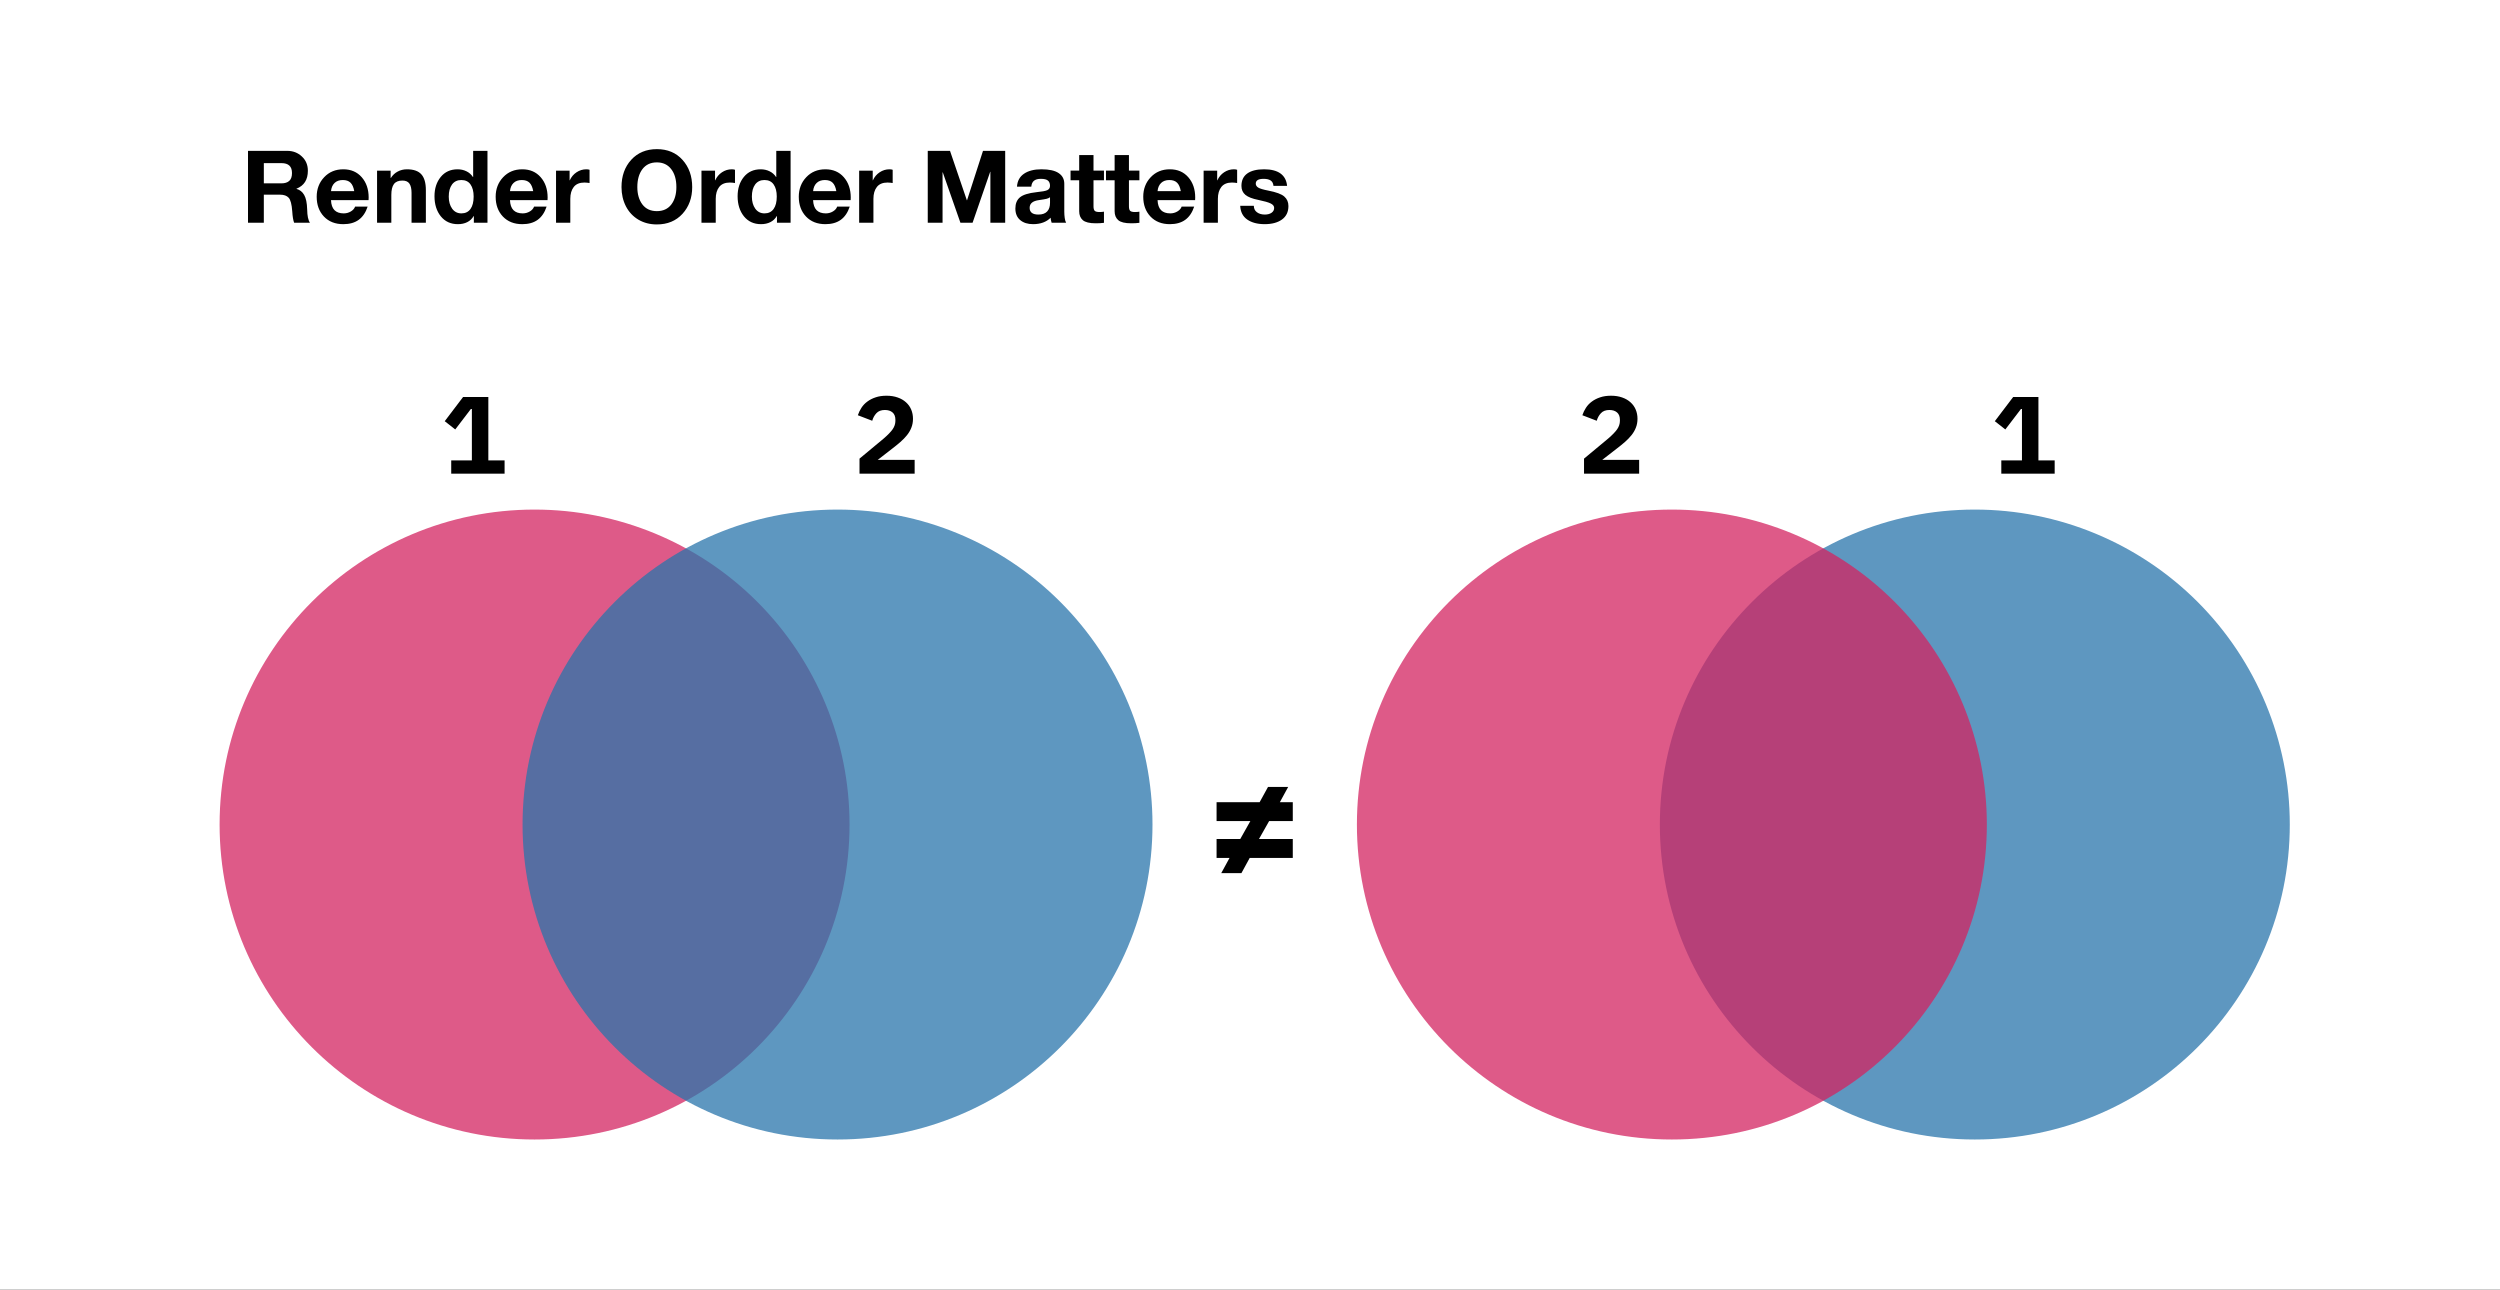
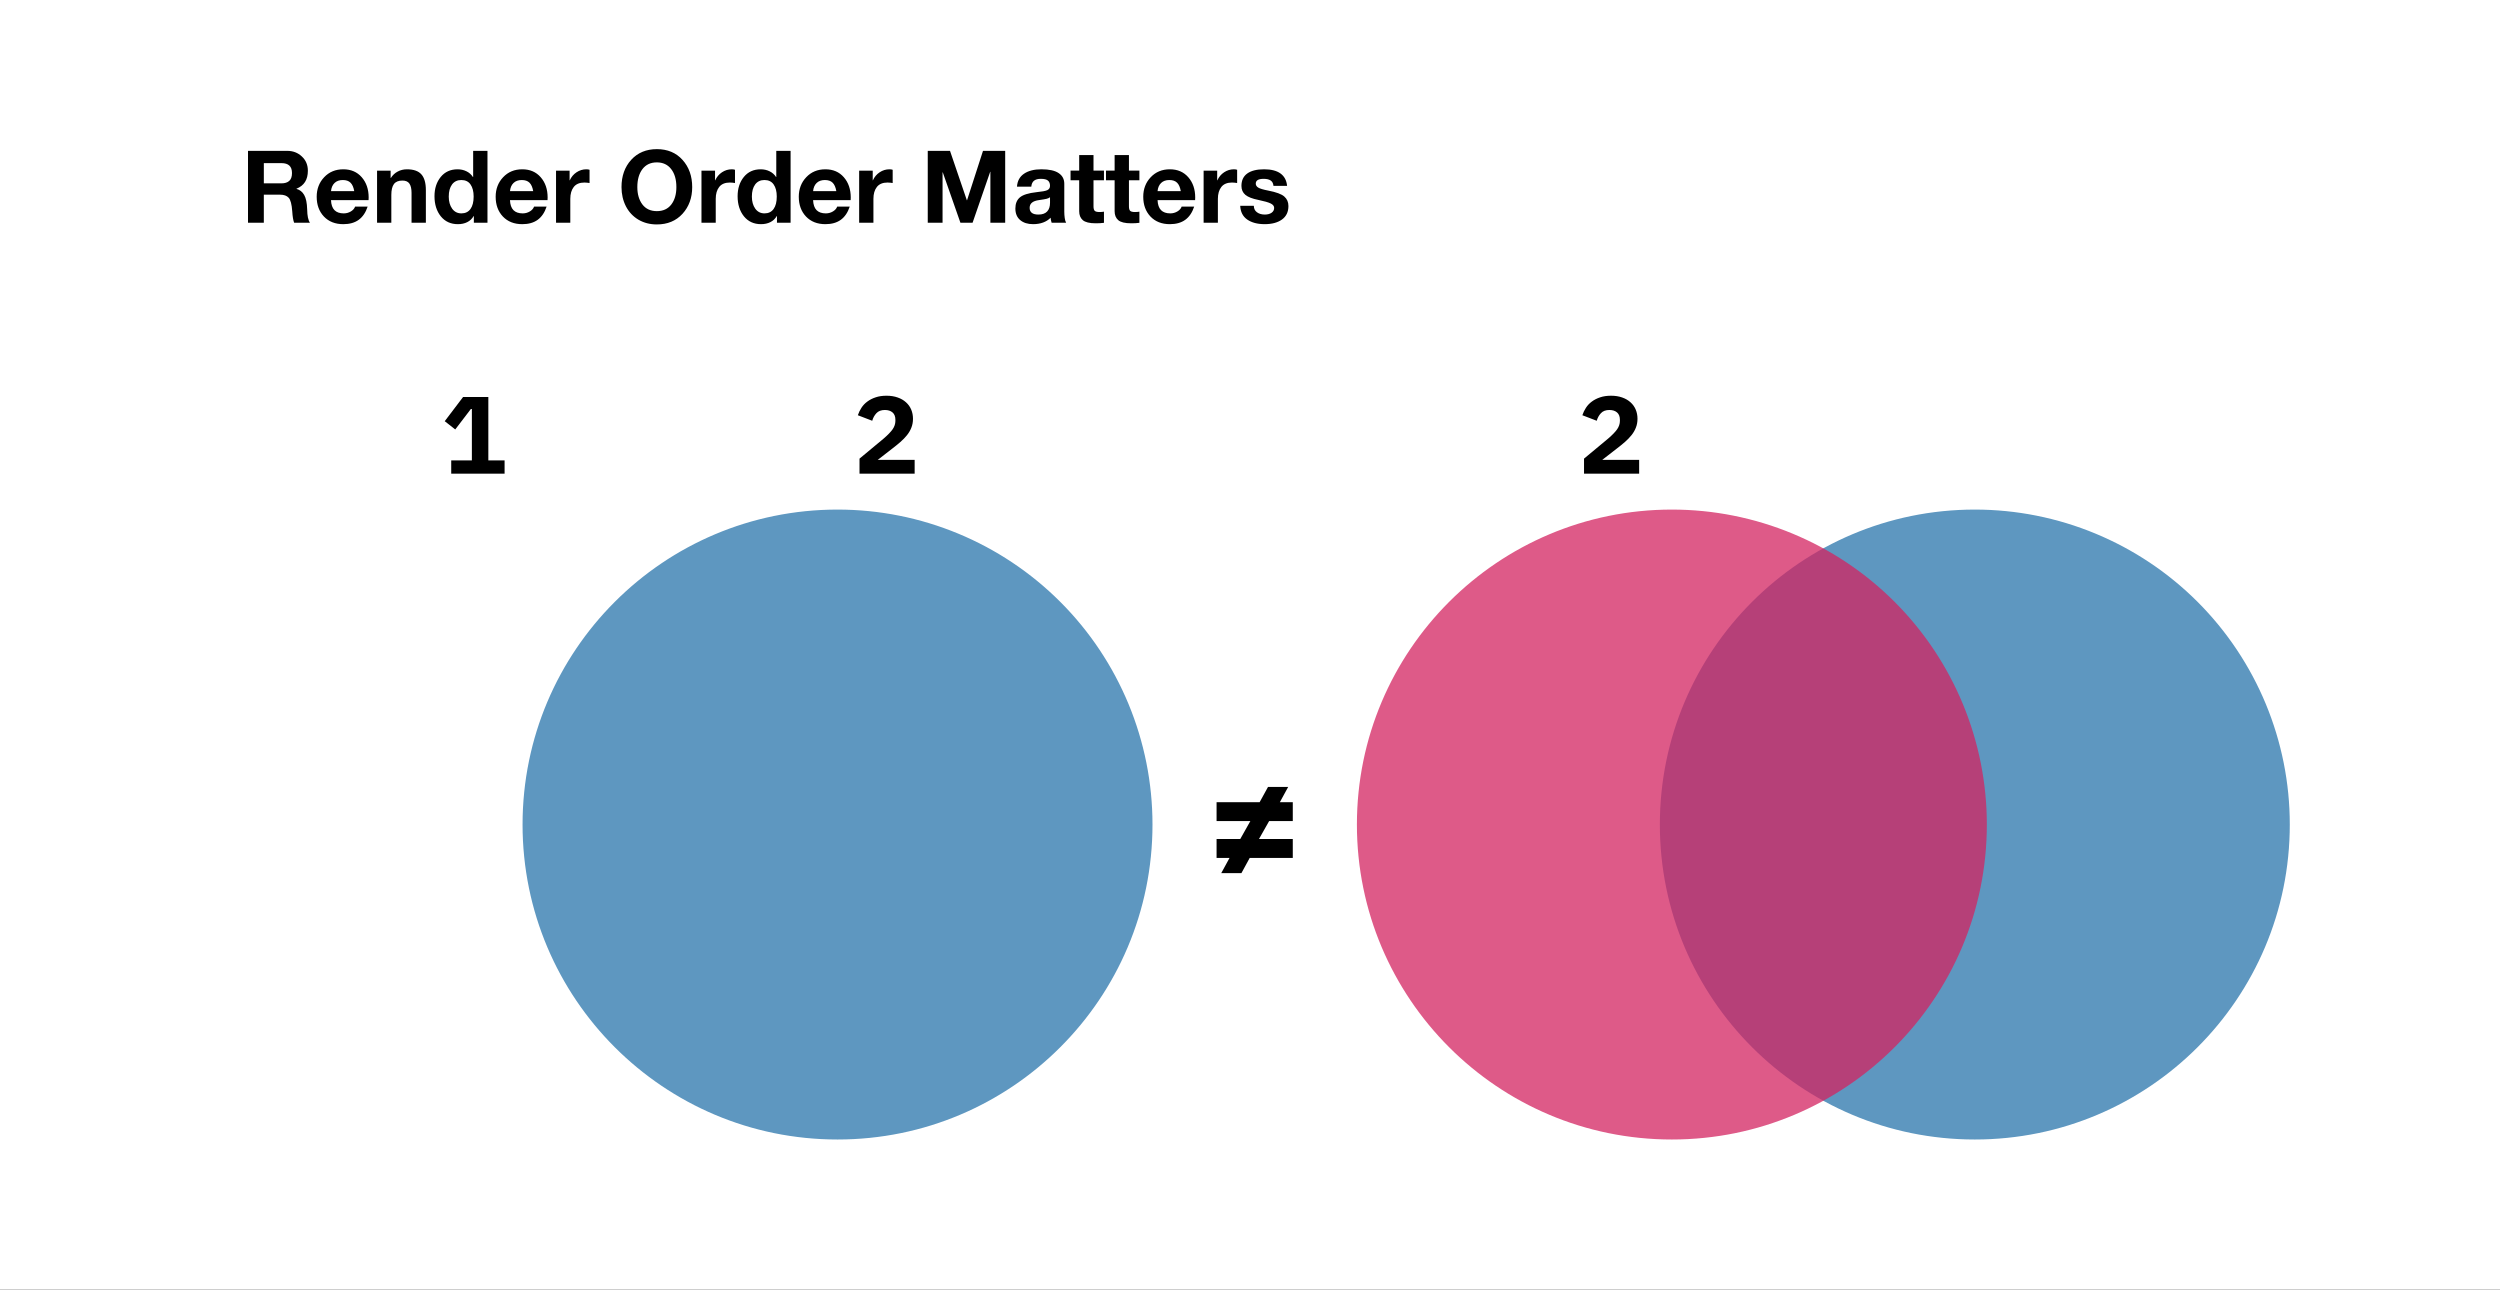
<svg xmlns="http://www.w3.org/2000/svg" version="1.1" viewBox="0.0 0.0 728.36 375.719" fill="none" stroke="none" stroke-linecap="square" stroke-miterlimit="10">
  <rect x="0.0" y="0.0" width="728.36" height="375.719" fill="#333333" stroke="none" />
  <clipPath id="p.0">
    <path d="m0 0l728.36 0l0 375.719l-728.36 0l0 -375.719z" clip-rule="nonzero" />
  </clipPath>
  <g clip-path="url(#p.0)">
    <path fill="#ffffff" d="m0 0l728.36 0l0 375.719l-728.36 0z" fill-rule="evenodd" />
-     <path fill="#d32360" fill-opacity="0.75" d="m63.98 240.226l0 0c0 -50.68 41.084 -91.764 91.764 -91.764l0 0c24.337 0 47.678 9.668 64.887 26.877c17.209 17.209 26.877 40.55 26.877 64.887l0 0c0 50.68 -41.084 91.764 -91.764 91.764l0 0c-50.68 0 -91.764 -41.084 -91.764 -91.764z" fill-rule="evenodd" />
    <path fill="#2874aa" fill-opacity="0.75" d="m152.244 240.226l0 0c0 -50.68 41.084 -91.764 91.764 -91.764l0 0c24.337 0 47.678 9.668 64.887 26.877c17.209 17.209 26.877 40.55 26.877 64.887l0 0c0 50.68 -41.084 91.764 -91.764 91.764l0 0c-50.68 0 -91.764 -41.084 -91.764 -91.764z" fill-rule="evenodd" />
    <path fill="#2874aa" fill-opacity="0.75" d="m483.59 240.226l0 0c0 -50.68 41.084 -91.764 91.764 -91.764l0 0c24.337 0 47.678 9.668 64.887 26.877c17.209 17.209 26.877 40.55 26.877 64.887l0 0c0 50.68 -41.084 91.764 -91.764 91.764l0 0c-50.68 0 -91.764 -41.084 -91.764 -91.764z" fill-rule="evenodd" />
-     <path fill="#000000" fill-opacity="0.0" d="m61.243 27.727l570.457 0l0 54.929l-570.457 0z" fill-rule="evenodd" />
    <path fill="#000000" d="m83.68 43.95q2.531 0 4.266 1.641q1.75 1.625 1.75 4.141q0 1.984 -0.828 3.281q-0.828 1.297 -2.5 1.969l0 0.047q1.469 0.391 2.25 1.766q0.797 1.375 0.875 4.219q0.047 2.828 0.812 3.875l-4.609 0q-0.406 -1.016 -0.547 -3.297q-0.219 -3.094 -1.047 -3.984q-0.812 -0.891 -2.516 -0.891l-4.719 0l0 8.172l-4.609 0l0 -20.937l11.422 0zm-1.672 9.469q1.453 0 2.25 -0.703q0.812 -0.703 0.812 -2.297q0 -1.484 -0.781 -2.188q-0.766 -0.703 -2.281 -0.703l-5.141 0l0 5.891l5.141 0zm18.008 -4.094q3.359 0 5.375 2.312q2.016 2.312 2.016 5.906l-0.031 0.766l-10.938 0q0.078 1.969 1.016 2.922q0.938 0.938 2.688 0.938q1.141 0 2.094 -0.578q0.953 -0.578 1.219 -1.406l3.656 0q-0.844 2.578 -2.609 3.859q-1.75 1.266 -4.484 1.266q-3.516 0 -5.641 -2.219q-2.109 -2.234 -2.109 -5.766q0 -3.391 2.172 -5.688q2.172 -2.312 5.578 -2.312zm-3.578 6.359l6.766 0q-0.297 -1.688 -1.078 -2.453q-0.781 -0.781 -2.25 -0.781q-1.516 0 -2.406 0.859q-0.891 0.859 -1.031 2.375zm22.106 -6.359q2.906 0 4.219 1.469q1.312 1.469 1.312 4.609l0 9.484l-4.172 0l0 -8.687q0 -1.781 -0.609 -2.688q-0.609 -0.906 -2.047 -0.906q-1.734 0 -2.484 1.031q-0.75 1.031 -0.75 3.156l0 8.094l-4.156 0l0 -15.172l3.953 0l0 2.125l0.078 0q0.766 -1.219 1.984 -1.859q1.219 -0.656 2.672 -0.656zm23.479 -5.375l0 20.937l-3.969 0l0 -1.937l-0.062 0q-0.672 1.172 -1.859 1.766q-1.172 0.594 -2.734 0.594q-3.109 0 -4.969 -2.281q-1.844 -2.297 -1.844 -5.859q0 -3.375 1.812 -5.609q1.828 -2.234 4.906 -2.234q1.422 0 2.594 0.578q1.172 0.562 1.891 1.672l0.062 0l0 -7.625l4.172 0zm-11.281 13.328q0 2.125 0.984 3.516q1.0 1.375 2.688 1.375q1.734 0 2.656 -1.281q0.922 -1.281 0.922 -3.625q0 -2.219 -0.906 -3.516q-0.891 -1.297 -2.688 -1.297q-1.734 0 -2.703 1.297q-0.953 1.297 -0.953 3.531zm21.415 -7.953q3.359 0 5.375 2.312q2.016 2.312 2.016 5.906l-0.031 0.766l-10.938 0q0.078 1.969 1.016 2.922q0.938 0.938 2.688 0.938q1.141 0 2.094 -0.578q0.953 -0.578 1.219 -1.406l3.656 0q-0.844 2.578 -2.609 3.859q-1.75 1.266 -4.484 1.266q-3.516 0 -5.641 -2.219q-2.109 -2.234 -2.109 -5.766q0 -3.391 2.172 -5.688q2.172 -2.312 5.578 -2.312zm-3.578 6.359l6.766 0q-0.297 -1.688 -1.078 -2.453q-0.781 -0.781 -2.25 -0.781q-1.516 0 -2.406 0.859q-0.891 0.859 -1.031 2.375zm22.247 -6.359q0.281 0 0.5 0.031q0.234 0.031 0.438 0.109l0 3.859q-0.359 -0.062 -0.703 -0.094q-0.328 -0.047 -0.797 -0.047q-2.094 0 -3.109 1.297q-1.0 1.281 -1.0 3.453l0 6.953l-4.156 0l0 -15.172l3.953 0l0 2.828l0.047 0q0.672 -1.484 1.969 -2.344q1.312 -0.875 2.859 -0.875zm20.546 -5.875q4.672 0 7.484 3.141q2.812 3.125 2.812 7.922q0 4.672 -2.828 7.781q-2.828 3.094 -7.469 3.094q-3.016 0 -5.375 -1.391q-2.344 -1.391 -3.641 -3.891q-1.281 -2.516 -1.281 -5.594q0 -4.844 2.828 -7.953q2.844 -3.109 7.469 -3.109zm-5.688 11.062q0 3.078 1.469 5.047q1.484 1.953 4.219 1.953q2.719 0 4.203 -1.922q1.484 -1.938 1.484 -5.078q0 -3.312 -1.516 -5.25q-1.5 -1.953 -4.188 -1.953q-2.688 0 -4.188 1.969q-1.484 1.969 -1.484 5.234zm27.515 -5.188q0.281 0 0.5 0.031q0.234 0.031 0.438 0.109l0 3.859q-0.359 -0.062 -0.703 -0.094q-0.328 -0.047 -0.797 -0.047q-2.094 0 -3.109 1.297q-1.0 1.281 -1.0 3.453l0 6.953l-4.156 0l0 -15.172l3.953 0l0 2.828l0.047 0q0.672 -1.484 1.969 -2.344q1.312 -0.875 2.859 -0.875zm17.137 -5.375l0 20.937l-3.969 0l0 -1.937l-0.062 0q-0.672 1.172 -1.859 1.766q-1.172 0.594 -2.734 0.594q-3.109 0 -4.969 -2.281q-1.844 -2.297 -1.844 -5.859q0 -3.375 1.812 -5.609q1.828 -2.234 4.906 -2.234q1.422 0 2.594 0.578q1.172 0.562 1.891 1.672l0.062 0l0 -7.625l4.172 0zm-11.281 13.328q0 2.125 0.984 3.516q1.0 1.375 2.688 1.375q1.734 0 2.656 -1.281q0.922 -1.281 0.922 -3.625q0 -2.219 -0.906 -3.516q-0.891 -1.297 -2.688 -1.297q-1.734 0 -2.703 1.297q-0.953 1.297 -0.953 3.531zm21.415 -7.953q3.359 0 5.375 2.312q2.016 2.312 2.016 5.906l-0.031 0.766l-10.938 0q0.078 1.969 1.016 2.922q0.938 0.938 2.688 0.938q1.141 0 2.094 -0.578q0.953 -0.578 1.219 -1.406l3.656 0q-0.844 2.578 -2.609 3.859q-1.75 1.266 -4.484 1.266q-3.516 0 -5.641 -2.219q-2.109 -2.234 -2.109 -5.766q0 -3.391 2.172 -5.688q2.172 -2.312 5.578 -2.312zm-3.578 6.359l6.766 0q-0.297 -1.688 -1.078 -2.453q-0.781 -0.781 -2.25 -0.781q-1.516 0 -2.406 0.859q-0.891 0.859 -1.031 2.375zm22.247 -6.359q0.281 0 0.5 0.031q0.234 0.031 0.438 0.109l0 3.859q-0.359 -0.062 -0.703 -0.094q-0.328 -0.047 -0.797 -0.047q-2.094 0 -3.109 1.297q-1.0 1.281 -1.0 3.453l0 6.953l-4.156 0l0 -15.172l3.953 0l0 2.828l0.047 0q0.672 -1.484 1.969 -2.344q1.312 -0.875 2.859 -0.875zm17.64 -5.375l4.906 14.391l0.062 0l4.625 -14.328l0.016 -0.062l6.469 0l0 20.937l-4.312 0l0 -14.828l-0.062 0l-5.125 14.828l-3.547 0l-5.141 -14.687l-0.062 0l0 14.687l-4.312 0l0 -20.937l6.484 0zm26.654 5.375q3.375 0 5.0 1.109q1.641 1.094 1.641 3.094l0 8.141q0 0.906 0.125 1.828q0.125 0.922 0.406 1.391l-4.219 0q-0.109 -0.344 -0.188 -0.703q-0.078 -0.375 -0.109 -0.75q-0.875 0.906 -2.172 1.391q-1.297 0.484 -2.938 0.484q-2.344 0 -3.75 -1.188q-1.406 -1.187 -1.406 -3.375q0 -2.125 1.312 -3.234q1.328 -1.125 4.812 -1.516q2.422 -0.234 3.188 -0.594q0.781 -0.375 0.781 -1.266q0 -1.016 -0.594 -1.516q-0.594 -0.516 -2.094 -0.516q-1.281 0 -1.969 0.547q-0.688 0.547 -0.797 1.734l-4.172 0q0.172 -2.484 2.047 -3.766q1.891 -1.297 5.094 -1.297zm-3.453 11.25q0 0.906 0.609 1.422q0.625 0.516 1.953 0.516q1.672 0 2.516 -0.875q0.859 -0.875 0.859 -2.547l0 -1.625q-0.375 0.297 -0.984 0.453q-0.609 0.156 -2.203 0.375q-1.406 0.188 -2.078 0.75q-0.672 0.547 -0.672 1.531zm18.606 -15.391l0 4.531l3.047 0l0 2.797l-3.047 0l0 7.609q0 0.922 0.344 1.297q0.359 0.359 1.422 0.359q0.359 0 0.688 -0.031q0.328 -0.031 0.594 -0.078l0 3.25q-0.516 0.078 -1.156 0.109q-0.625 0.031 -1.25 0.031q-2.703 0 -3.766 -0.922q-1.047 -0.922 -1.047 -2.594l0 -9.031l-2.516 0l0 -2.797l2.516 0l0 -4.531l4.172 0zm10.325 0l0 4.531l3.047 0l0 2.797l-3.047 0l0 7.609q0 0.922 0.344 1.297q0.359 0.359 1.422 0.359q0.359 0 0.688 -0.031q0.328 -0.031 0.594 -0.078l0 3.25q-0.516 0.078 -1.156 0.109q-0.625 0.031 -1.25 0.031q-2.703 0 -3.766 -0.922q-1.047 -0.922 -1.047 -2.594l0 -9.031l-2.516 0l0 -2.797l2.516 0l0 -4.531l4.172 0zm11.916 4.141q3.359 0 5.375 2.312q2.016 2.312 2.016 5.906l-0.031 0.766l-10.938 0q0.078 1.969 1.016 2.922q0.938 0.938 2.688 0.938q1.141 0 2.094 -0.578q0.953 -0.578 1.219 -1.406l3.656 0q-0.844 2.578 -2.609 3.859q-1.75 1.266 -4.484 1.266q-3.516 0 -5.641 -2.219q-2.109 -2.234 -2.109 -5.766q0 -3.391 2.172 -5.688q2.172 -2.312 5.578 -2.312zm-3.578 6.359l6.766 0q-0.297 -1.688 -1.078 -2.453q-0.781 -0.781 -2.25 -0.781q-1.516 0 -2.406 0.859q-0.891 0.859 -1.031 2.375zm22.247 -6.359q0.281 0 0.5 0.031q0.234 0.031 0.438 0.109l0 3.859q-0.359 -0.062 -0.703 -0.094q-0.328 -0.047 -0.797 -0.047q-2.094 0 -3.109 1.297q-1.0 1.281 -1.0 3.453l0 6.953l-4.156 0l0 -15.172l3.953 0l0 2.828l0.047 0q0.672 -1.484 1.969 -2.344q1.312 -0.875 2.859 -0.875zm8.788 0q3.094 0 4.781 1.219q1.688 1.219 1.922 3.609l-3.969 0q-0.094 -1.078 -0.812 -1.562q-0.719 -0.484 -2.047 -0.484q-1.203 0 -1.75 0.359q-0.547 0.344 -0.547 1.031q0 0.703 0.719 1.156q0.719 0.453 2.906 0.875q3.5 0.672 4.688 1.734q1.203 1.047 1.203 2.766q0 2.578 -1.891 3.938q-1.875 1.344 -5.031 1.344q-3.141 0 -5.078 -1.344q-1.922 -1.344 -2.047 -4.0l3.969 0q0 1.203 0.906 1.875q0.906 0.672 2.281 0.672q1.219 0 1.969 -0.516q0.766 -0.531 0.766 -1.422q0 -0.781 -0.984 -1.281q-0.984 -0.5 -3.625 -1.047q-2.609 -0.516 -3.766 -1.469q-1.156 -0.969 -1.156 -2.609q0 -2.406 1.703 -3.625q1.703 -1.219 4.891 -1.219z" fill-rule="nonzero" />
    <path fill="#d32360" fill-opacity="0.75" d="m395.326 240.226l0 0c0 -50.68 41.084 -91.764 91.764 -91.764l0 0c24.337 0 47.678 9.668 64.887 26.877c17.209 17.209 26.877 40.55 26.877 64.887l0 0c0 50.68 -41.084 91.764 -91.764 91.764l0 0c-50.68 0 -91.764 -41.084 -91.764 -91.764z" fill-rule="evenodd" />
    <path fill="#000000" fill-opacity="0.0" d="m119.445 98.289l40.598 0l0 58.173l-40.598 0z" fill-rule="evenodd" />
    <path fill="#000000" d="m131.461 138.009l0 -3.875l6.016 0l0 -14.969l-0.297 0l-4.547 5.953l-3.062 -2.406l5.344 -7.047l7.359 0l0 18.469l4.734 0l0 3.875l-15.547 0z" fill-rule="nonzero" />
    <path fill="#000000" fill-opacity="0.0" d="m239.71 98.289l40.598 0l0 58.173l-40.598 0z" fill-rule="evenodd" />
    <path fill="#000000" d="m266.476 138.009l-16.062 0l0 -4.391l7.031 -5.844q1.828 -1.578 2.625 -2.719q0.797 -1.156 0.797 -2.438l0 -0.328q0 -1.406 -0.828 -2.125q-0.828 -0.719 -2.234 -0.719q-1.609 0 -2.469 0.938q-0.859 0.922 -1.219 2.203l-4.188 -1.609q0.375 -1.141 1.047 -2.172q0.672 -1.047 1.719 -1.812q1.047 -0.781 2.422 -1.234q1.375 -0.469 3.156 -0.469q1.828 0 3.266 0.516q1.438 0.5 2.422 1.406q1.0 0.891 1.516 2.125q0.516 1.234 0.516 2.672q0 1.406 -0.469 2.578q-0.453 1.172 -1.281 2.203q-0.812 1.016 -1.922 1.984q-1.094 0.953 -2.344 1.906l-4.25 3.297l10.75 0l0 4.031z" fill-rule="nonzero" />
    <path fill="#000000" fill-opacity="0.0" d="m450.791 98.289l40.598 0l0 58.173l-40.598 0z" fill-rule="evenodd" />
    <path fill="#000000" d="m477.557 138.009l-16.062 0l0 -4.391l7.031 -5.844q1.828 -1.578 2.625 -2.719q0.797 -1.156 0.797 -2.438l0 -0.328q0 -1.406 -0.828 -2.125q-0.828 -0.719 -2.234 -0.719q-1.609 0 -2.469 0.938q-0.859 0.922 -1.219 2.203l-4.188 -1.609q0.375 -1.141 1.047 -2.172q0.672 -1.047 1.719 -1.812q1.047 -0.781 2.422 -1.234q1.375 -0.469 3.156 -0.469q1.828 0 3.266 0.516q1.438 0.5 2.422 1.406q1.0 0.891 1.516 2.125q0.516 1.234 0.516 2.672q0 1.406 -0.469 2.578q-0.453 1.172 -1.281 2.203q-0.812 1.016 -1.922 1.984q-1.094 0.953 -2.344 1.906l-4.25 3.297l10.75 0l0 4.031z" fill-rule="nonzero" />
    <path fill="#000000" fill-opacity="0.0" d="m571.054 98.289l40.598 0l0 58.173l-40.598 0z" fill-rule="evenodd" />
-     <path fill="#000000" d="m583.069 138.009l0 -3.875l6.016 0l0 -14.969l-0.297 0l-4.547 5.953l-3.062 -2.406l5.344 -7.047l7.359 0l0 18.469l4.734 0l0 3.875l-15.547 0z" fill-rule="nonzero" />
    <path fill="#000000" fill-opacity="0.0" d="m335.768 202.257l59.559 0l0 75.937l-59.559 0z" fill-rule="evenodd" />
    <path fill="#000000" d="m355.8 254.385l2.422 -4.438l-3.781 0l0 -5.516l6.906 0l2.938 -5.219l-9.844 0l0 -5.5l12.547 0l2.438 -4.438l5.875 0l-2.422 4.438l3.766 0l0 5.5l-6.891 0l-2.953 5.219l9.844 0l0 5.516l-12.547 0l-2.422 4.438l-5.875 0z" fill-rule="nonzero" />
  </g>
</svg>